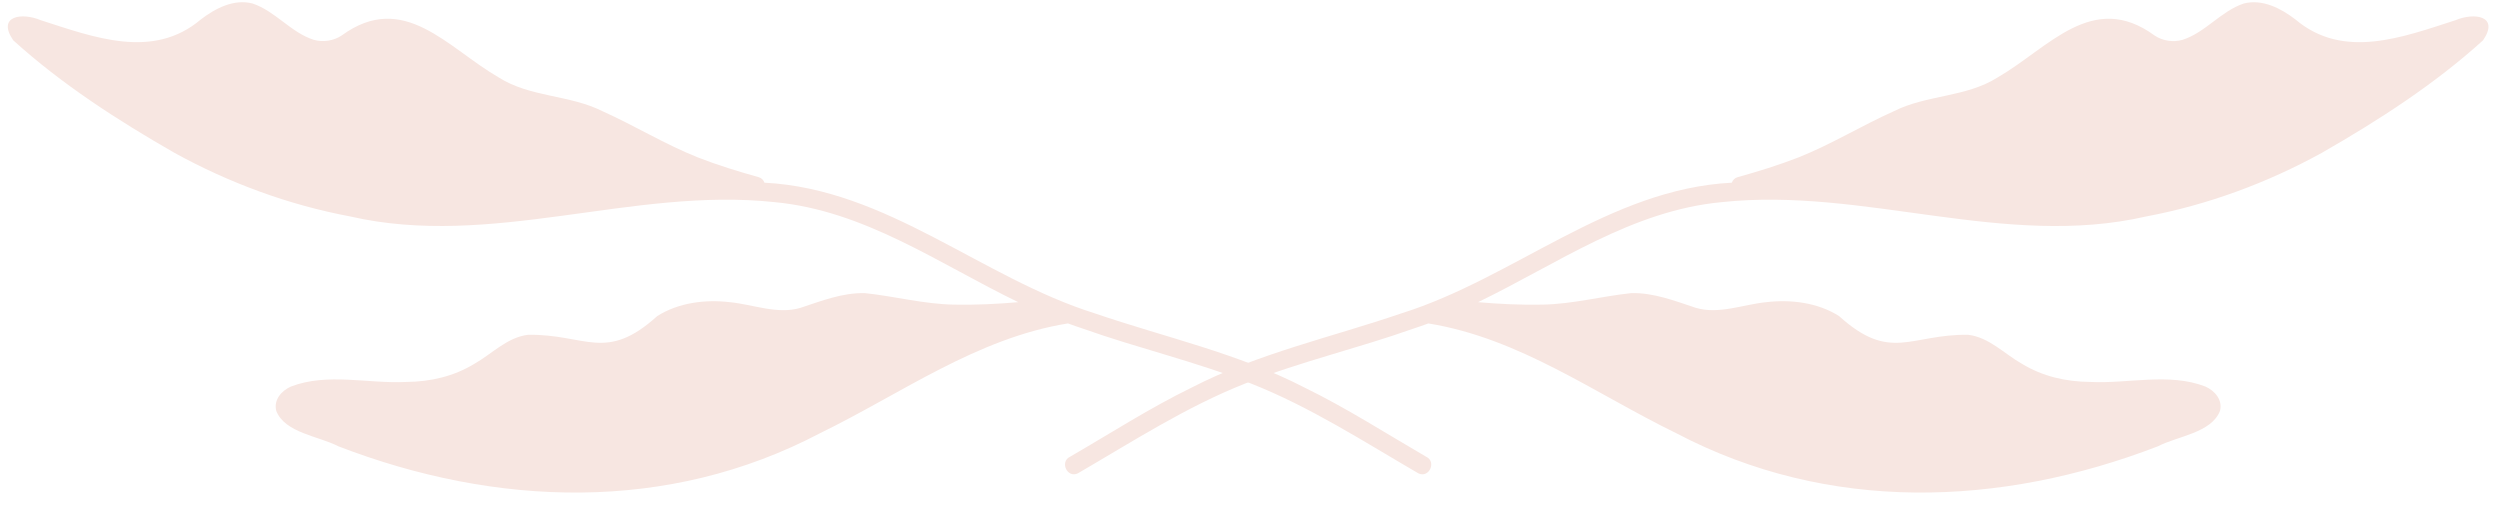
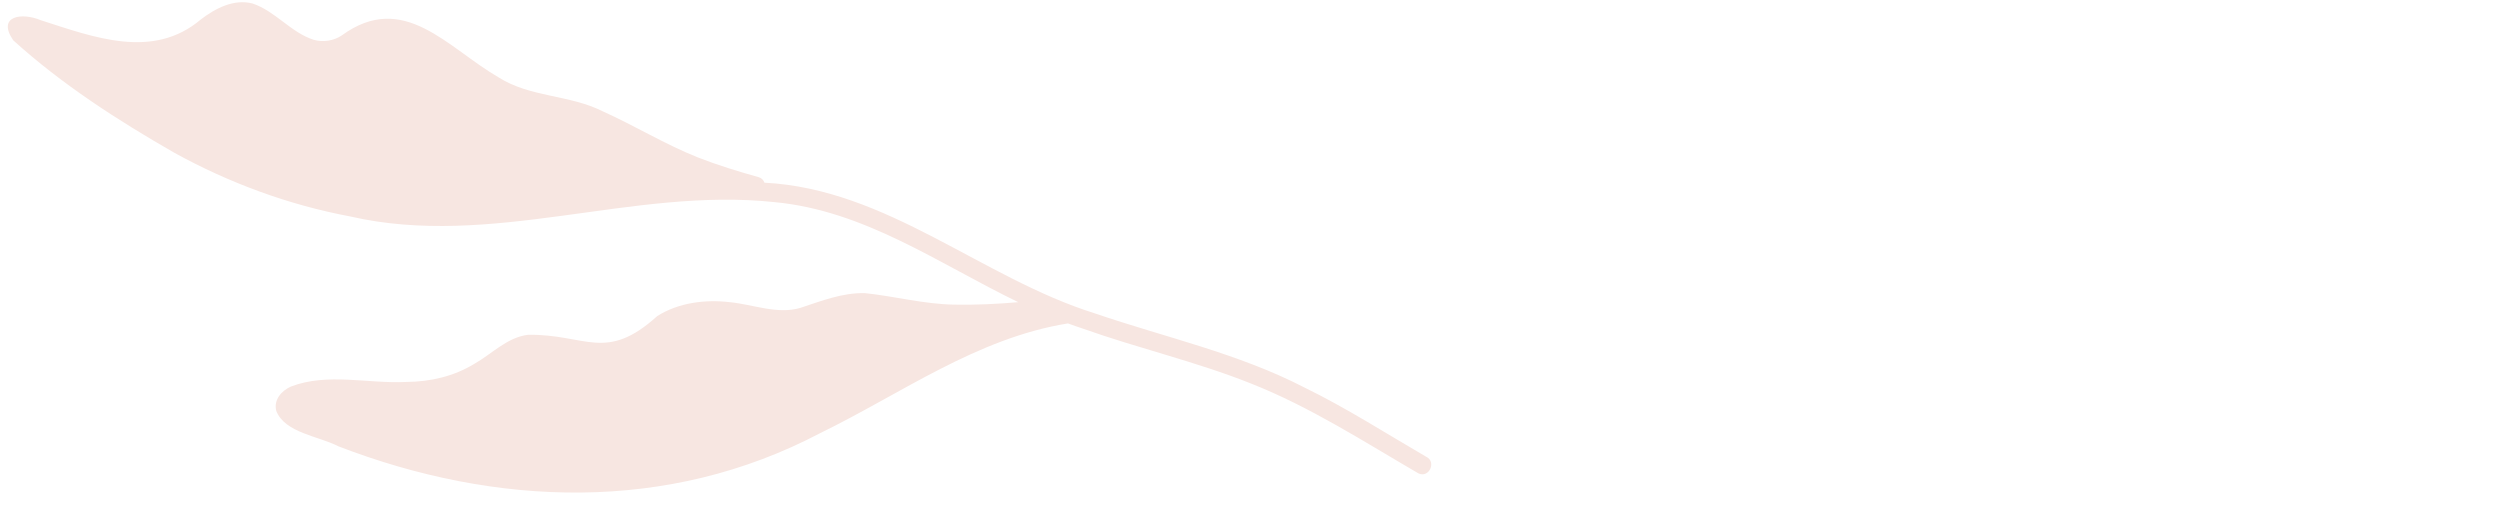
<svg xmlns="http://www.w3.org/2000/svg" viewBox="0 0 93 19" fill="none">
  <path d="M53.054 16.991C51.556 16.122 50.085 15.175 48.524 14.415C46.061 13.143 43.337 12.549 40.73 11.658C36.519 10.338 33.006 7.03 28.438 6.796C28.402 6.699 28.328 6.619 28.225 6.592C27.456 6.377 26.694 6.143 25.95 5.852C24.731 5.366 23.608 4.673 22.413 4.137C21.182 3.519 19.723 3.625 18.551 2.88C16.646 1.782 15.022 -0.365 12.71 1.32C12.417 1.518 12.018 1.582 11.668 1.48C10.82 1.208 10.241 0.413 9.394 0.13C8.699 -0.05 8.008 0.312 7.469 0.725C5.689 2.233 3.483 1.383 1.521 0.753C0.81 0.452 -0.126 0.592 0.492 1.499C2.29 3.13 4.38 4.477 6.489 5.685C8.525 6.806 10.736 7.622 13.023 8.051C18.288 9.261 23.517 6.954 28.809 7.519C32.169 7.833 34.914 9.806 37.879 11.241C37.084 11.31 36.287 11.348 35.485 11.332C34.369 11.313 33.285 11.021 32.18 10.905C31.34 10.883 30.558 11.195 29.774 11.453C28.921 11.706 28.016 11.326 27.157 11.242C26.241 11.132 25.241 11.257 24.45 11.758C22.533 13.492 21.796 12.425 19.648 12.454C18.866 12.546 18.302 13.165 17.643 13.536C16.875 14.001 16.023 14.2 15.108 14.209C13.7 14.28 12.179 13.857 10.822 14.38C10.468 14.537 10.173 14.877 10.277 15.284C10.595 16.105 11.862 16.224 12.586 16.602C18.45 18.861 24.841 19.093 30.504 16.116C33.531 14.643 36.332 12.578 39.728 12.031C39.913 12.098 40.098 12.165 40.287 12.226C42.349 12.96 44.498 13.453 46.537 14.267C48.737 15.136 50.724 16.422 52.761 17.607C53.161 17.805 53.45 17.174 53.054 16.991Z" fill="#F7E6E1" />
-   <path d="M91.34 0.753C89.379 1.384 87.173 2.233 85.392 0.725C84.853 0.313 84.162 -0.049 83.467 0.131C82.621 0.413 82.042 1.208 81.193 1.481C80.843 1.583 80.444 1.519 80.151 1.321C77.84 -0.365 76.215 1.782 74.311 2.881C73.138 3.625 71.679 3.52 70.449 4.138C69.253 4.673 68.131 5.366 66.911 5.853C66.168 6.143 65.405 6.377 64.636 6.592C64.534 6.62 64.459 6.699 64.423 6.796C59.856 7.03 56.343 10.337 52.132 11.657C49.525 12.549 46.801 13.144 44.337 14.414C42.776 15.174 41.306 16.123 39.807 16.99C39.412 17.175 39.7 17.804 40.1 17.606C42.137 16.422 44.125 15.135 46.324 14.266C48.363 13.453 50.512 12.96 52.575 12.226C52.763 12.166 52.949 12.099 53.134 12.032C56.53 12.578 59.331 14.642 62.358 16.116C68.021 19.093 74.411 18.861 80.276 16.602C81 16.224 82.266 16.106 82.584 15.284C82.689 14.877 82.393 14.537 82.04 14.379C80.683 13.856 79.162 14.281 77.754 14.208C76.839 14.199 75.987 14 75.219 13.535C74.559 13.164 73.996 12.546 73.214 12.454C71.066 12.426 70.328 13.492 68.412 11.757C67.621 11.256 66.62 11.132 65.704 11.241C64.845 11.326 63.941 11.705 63.087 11.452C62.304 11.195 61.521 10.883 60.681 10.904C59.576 11.022 58.492 11.314 57.376 11.332C56.575 11.348 55.778 11.31 54.983 11.241C57.948 9.806 60.693 7.834 64.052 7.519C69.344 6.954 74.573 9.262 79.839 8.052C82.125 7.622 84.336 6.806 86.373 5.685C88.481 4.478 90.572 3.13 92.37 1.499C92.988 0.592 92.051 0.453 91.34 0.753Z" fill="#F7E6E1" />
</svg>